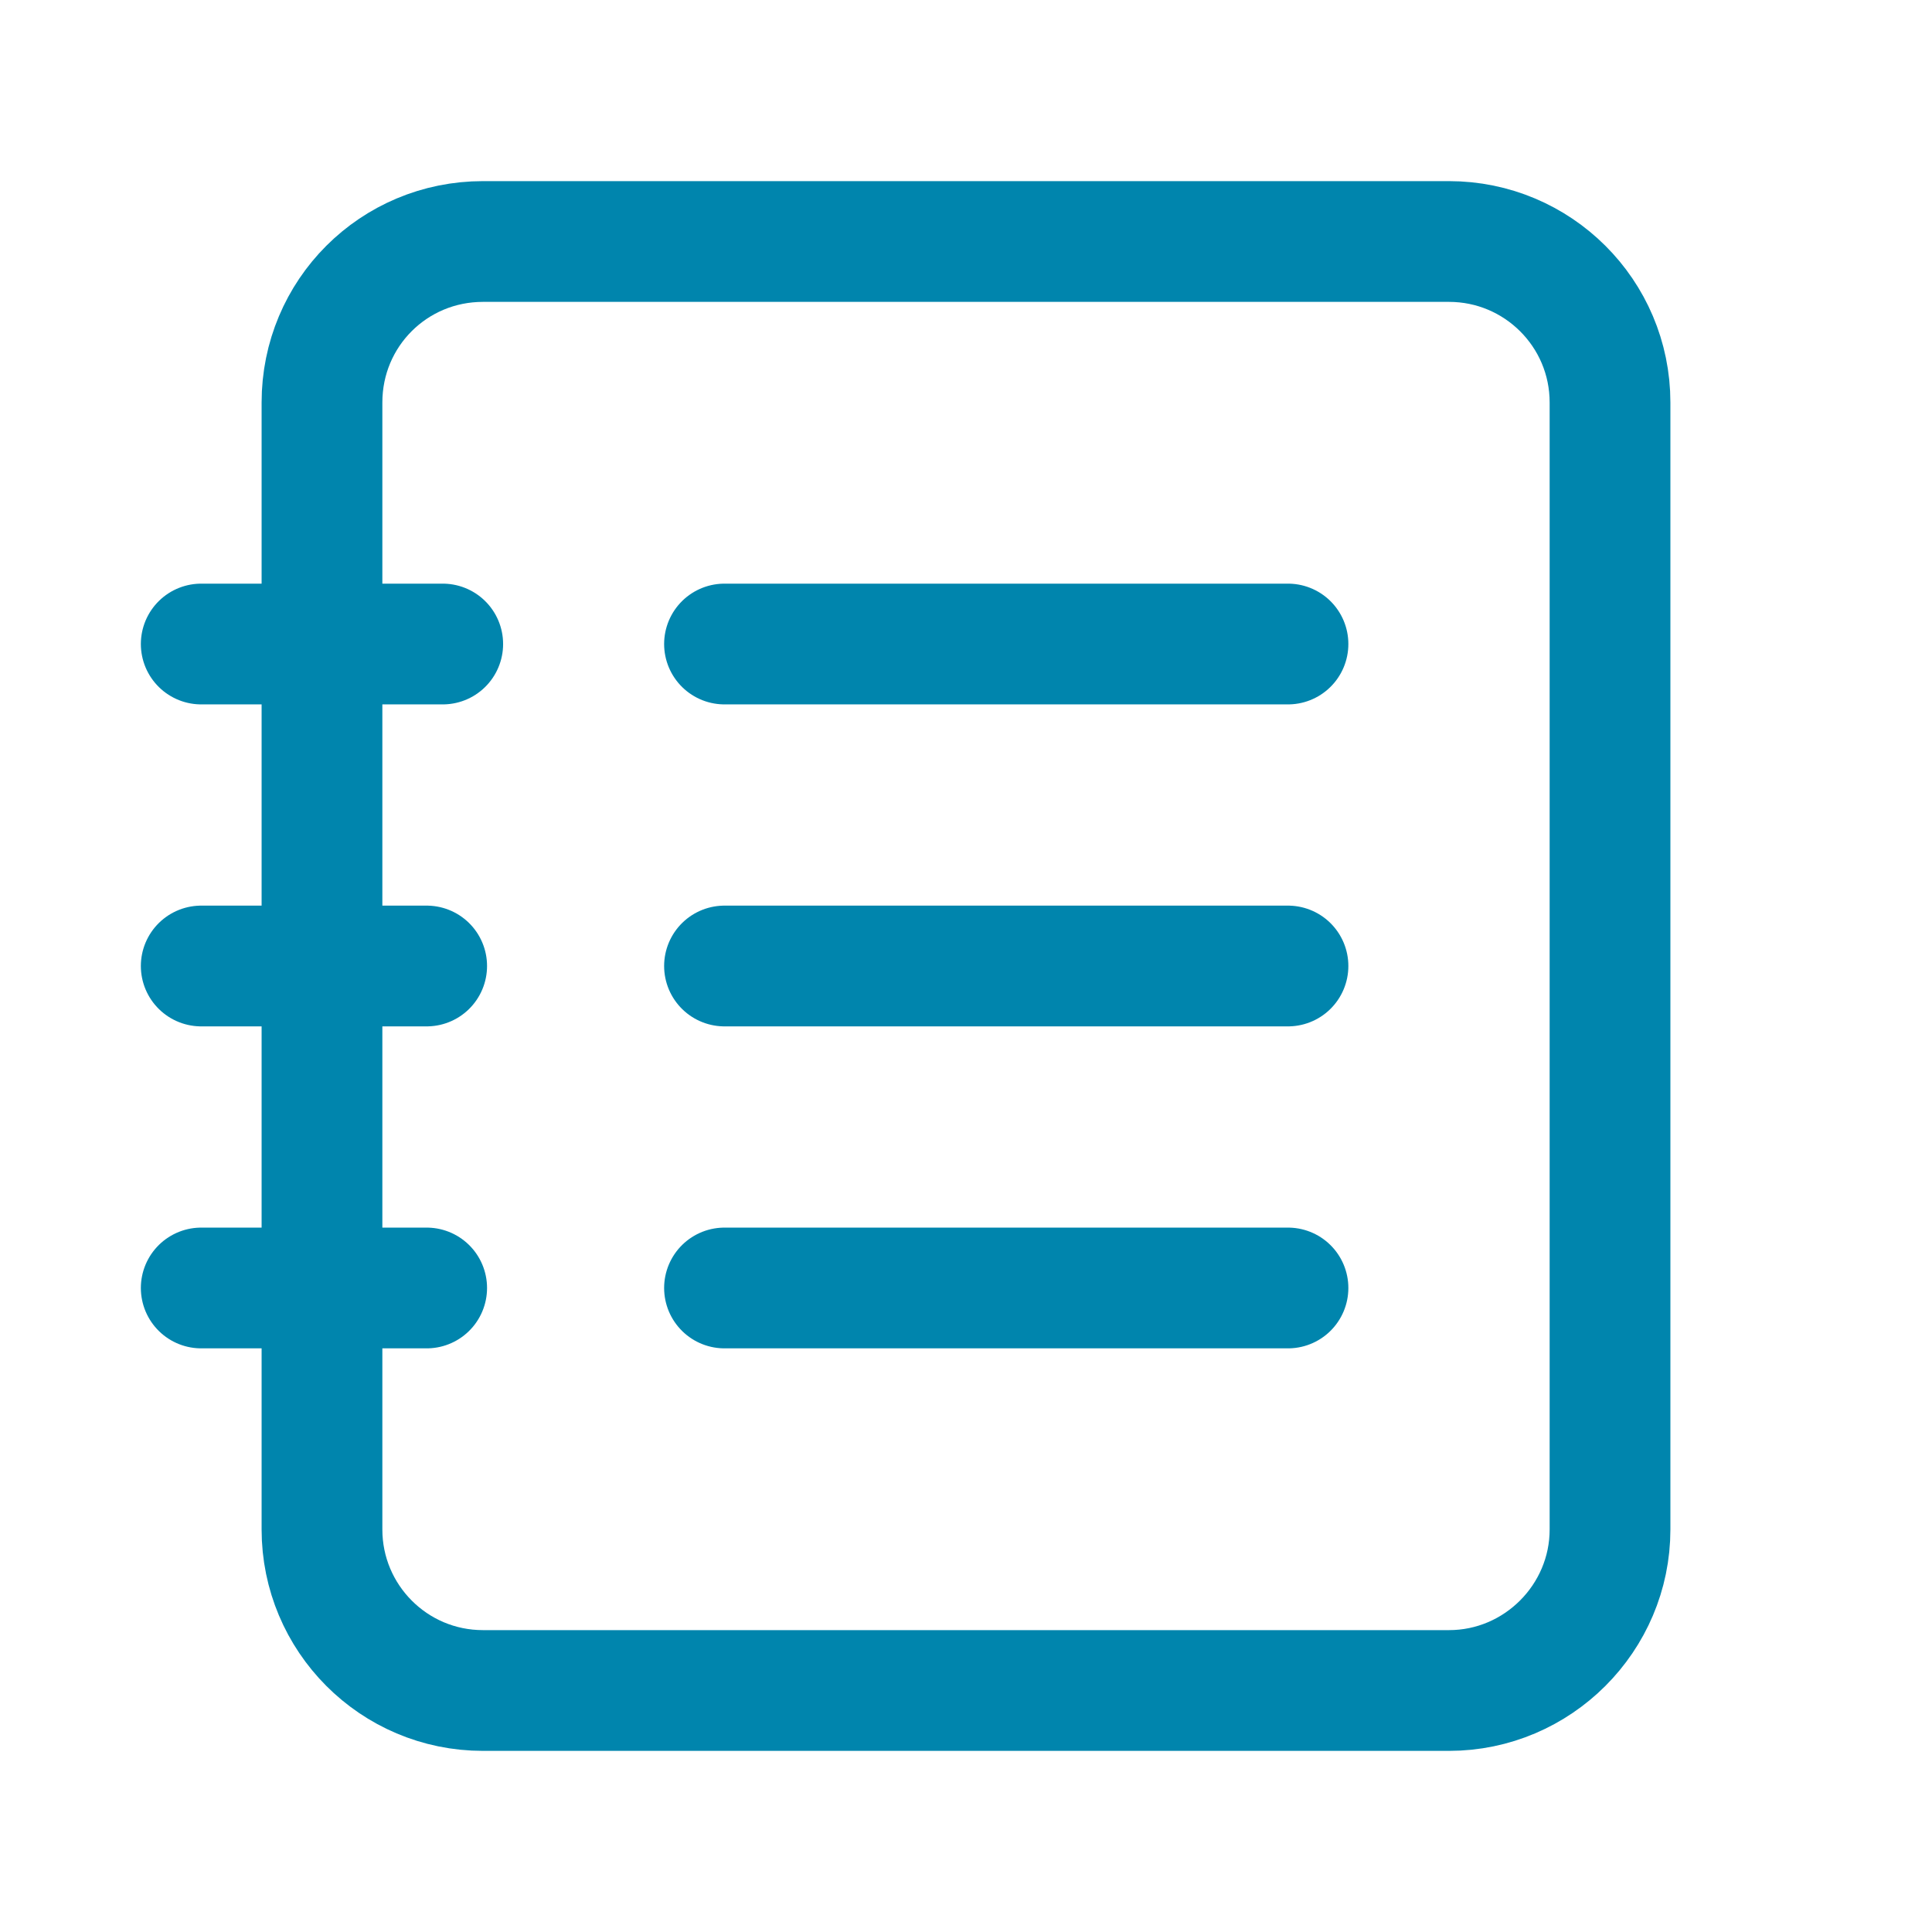
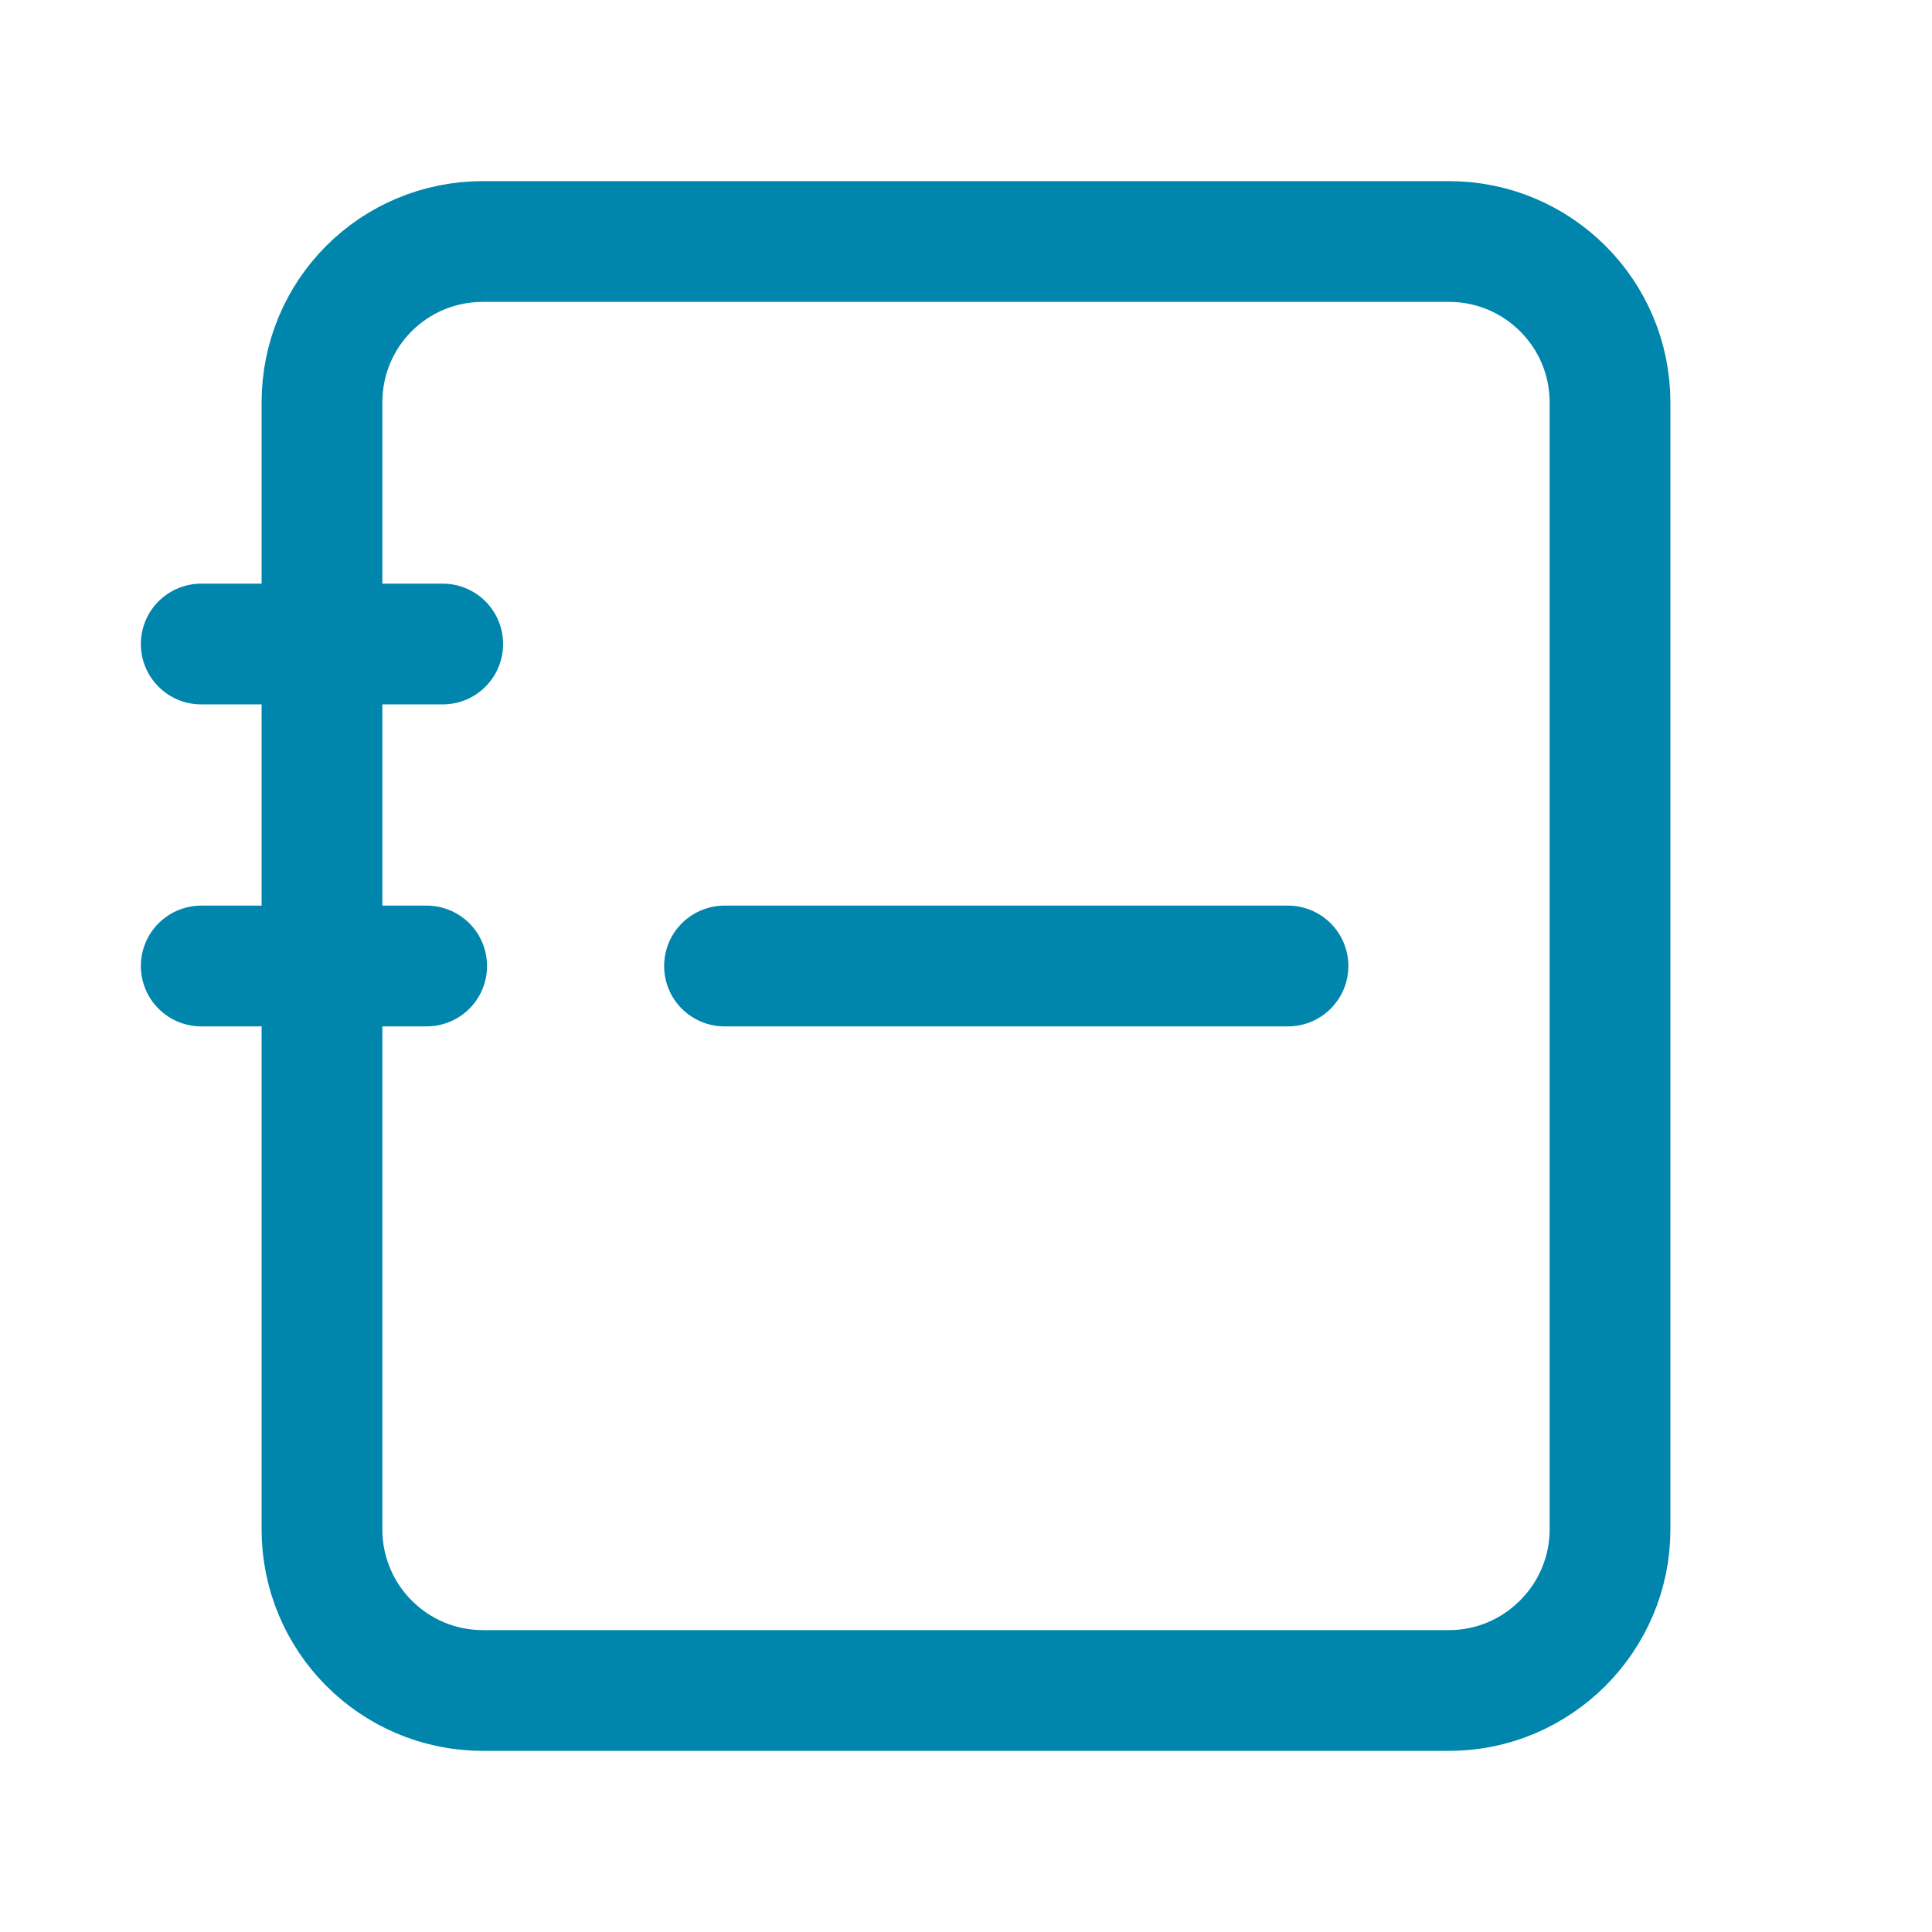
<svg xmlns="http://www.w3.org/2000/svg" width="32" height="32" viewBox="0 0 32 32" fill="none">
  <g clip-path="url(#clip0_1920_4101)">
    <path d="M24 28H8C6.52 28 5.333 26.8 5.333 25.333V6.667C5.333 5.187 6.52 4 8 4H24C25.467 4 26.667 5.187 26.667 6.667V25.333C26.667 26.8 25.467 28 24 28Z" stroke="#0085AD" stroke-width="2" stroke-linecap="round" stroke-linejoin="round" />
-     <path d="M12 10.667H21.333" stroke="#0085AD" stroke-width="2" stroke-linecap="round" stroke-linejoin="round" />
-     <path d="M12 21.333H21.333" stroke="#0085AD" stroke-width="2" stroke-linecap="round" stroke-linejoin="round" />
    <path d="M12 16H21.333" stroke="#0085AD" stroke-width="2" stroke-linecap="round" stroke-linejoin="round" />
    <path d="M3.333 10.667H7.333" stroke="#0085AD" stroke-width="2" stroke-linecap="round" stroke-linejoin="round" />
-     <path d="M3.333 21.333H7.067" stroke="#0085AD" stroke-width="2" stroke-linecap="round" stroke-linejoin="round" />
    <path d="M3.333 16H7.067" stroke="#0085AD" stroke-width="2" stroke-linecap="round" stroke-linejoin="round" />
  </g>
  <defs>
    <clipPath id="clip0_1920_4101">
      <rect width="32" height="32" fill="white" />
    </clipPath>
  </defs>
</svg>